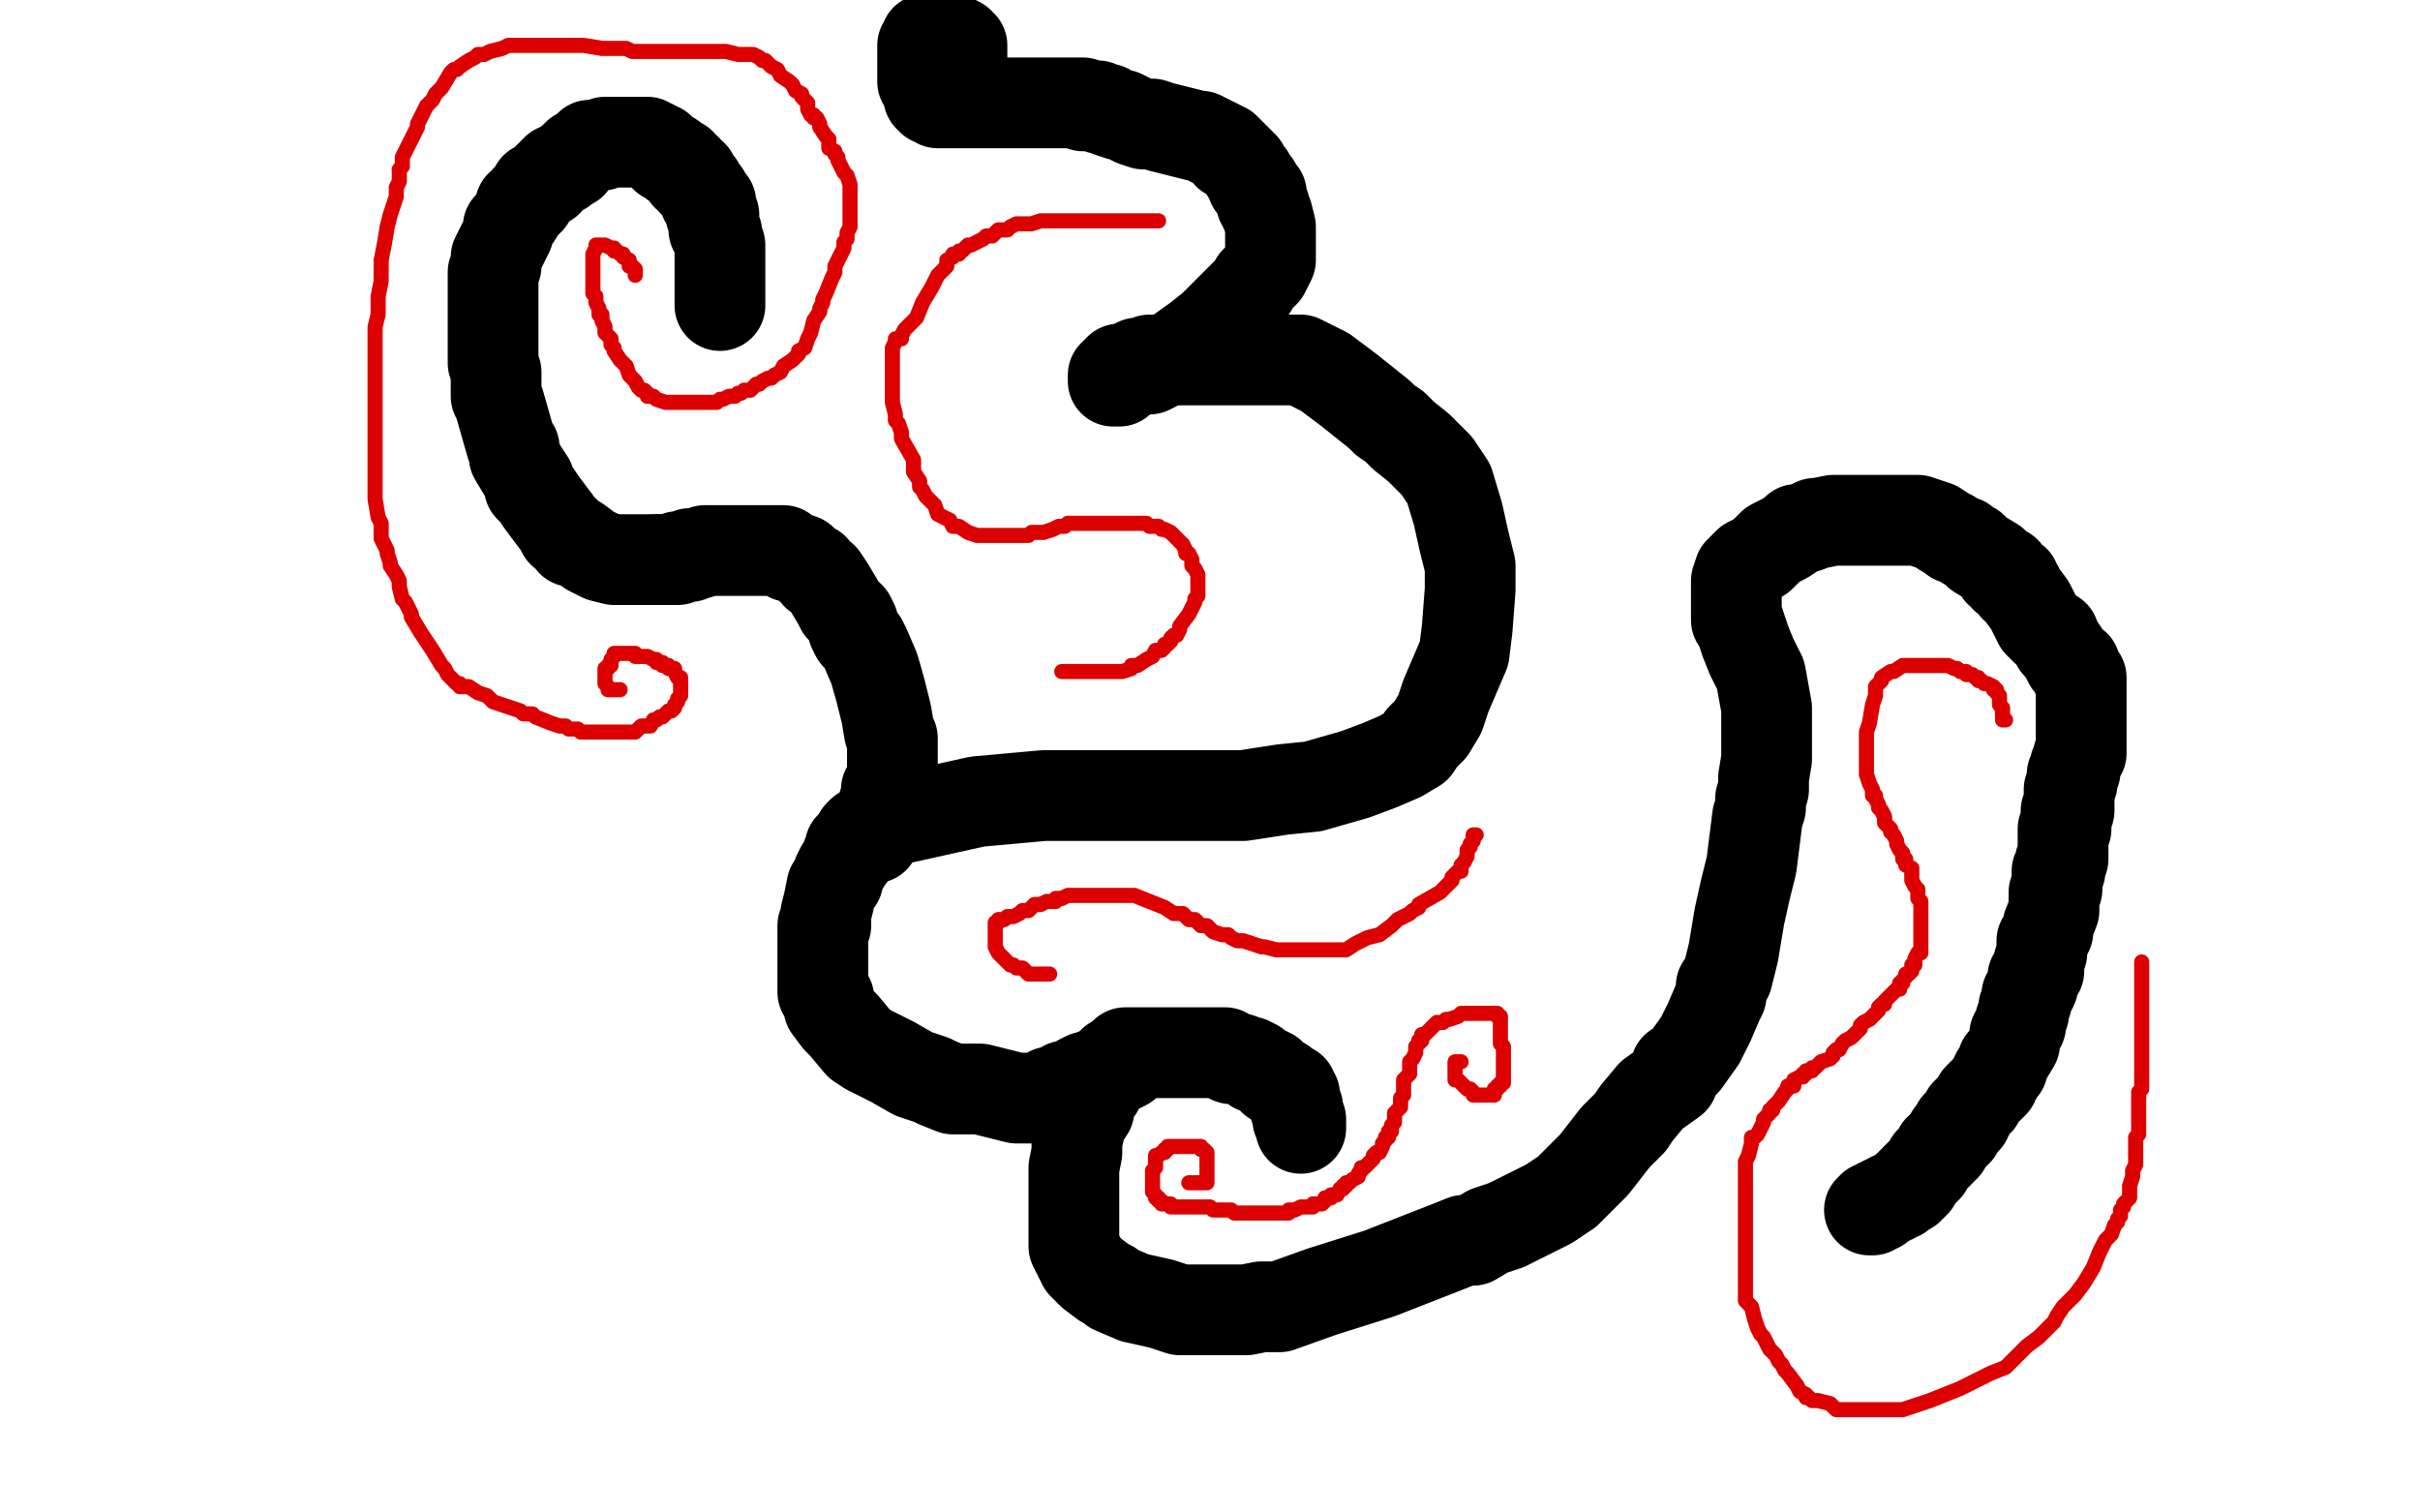
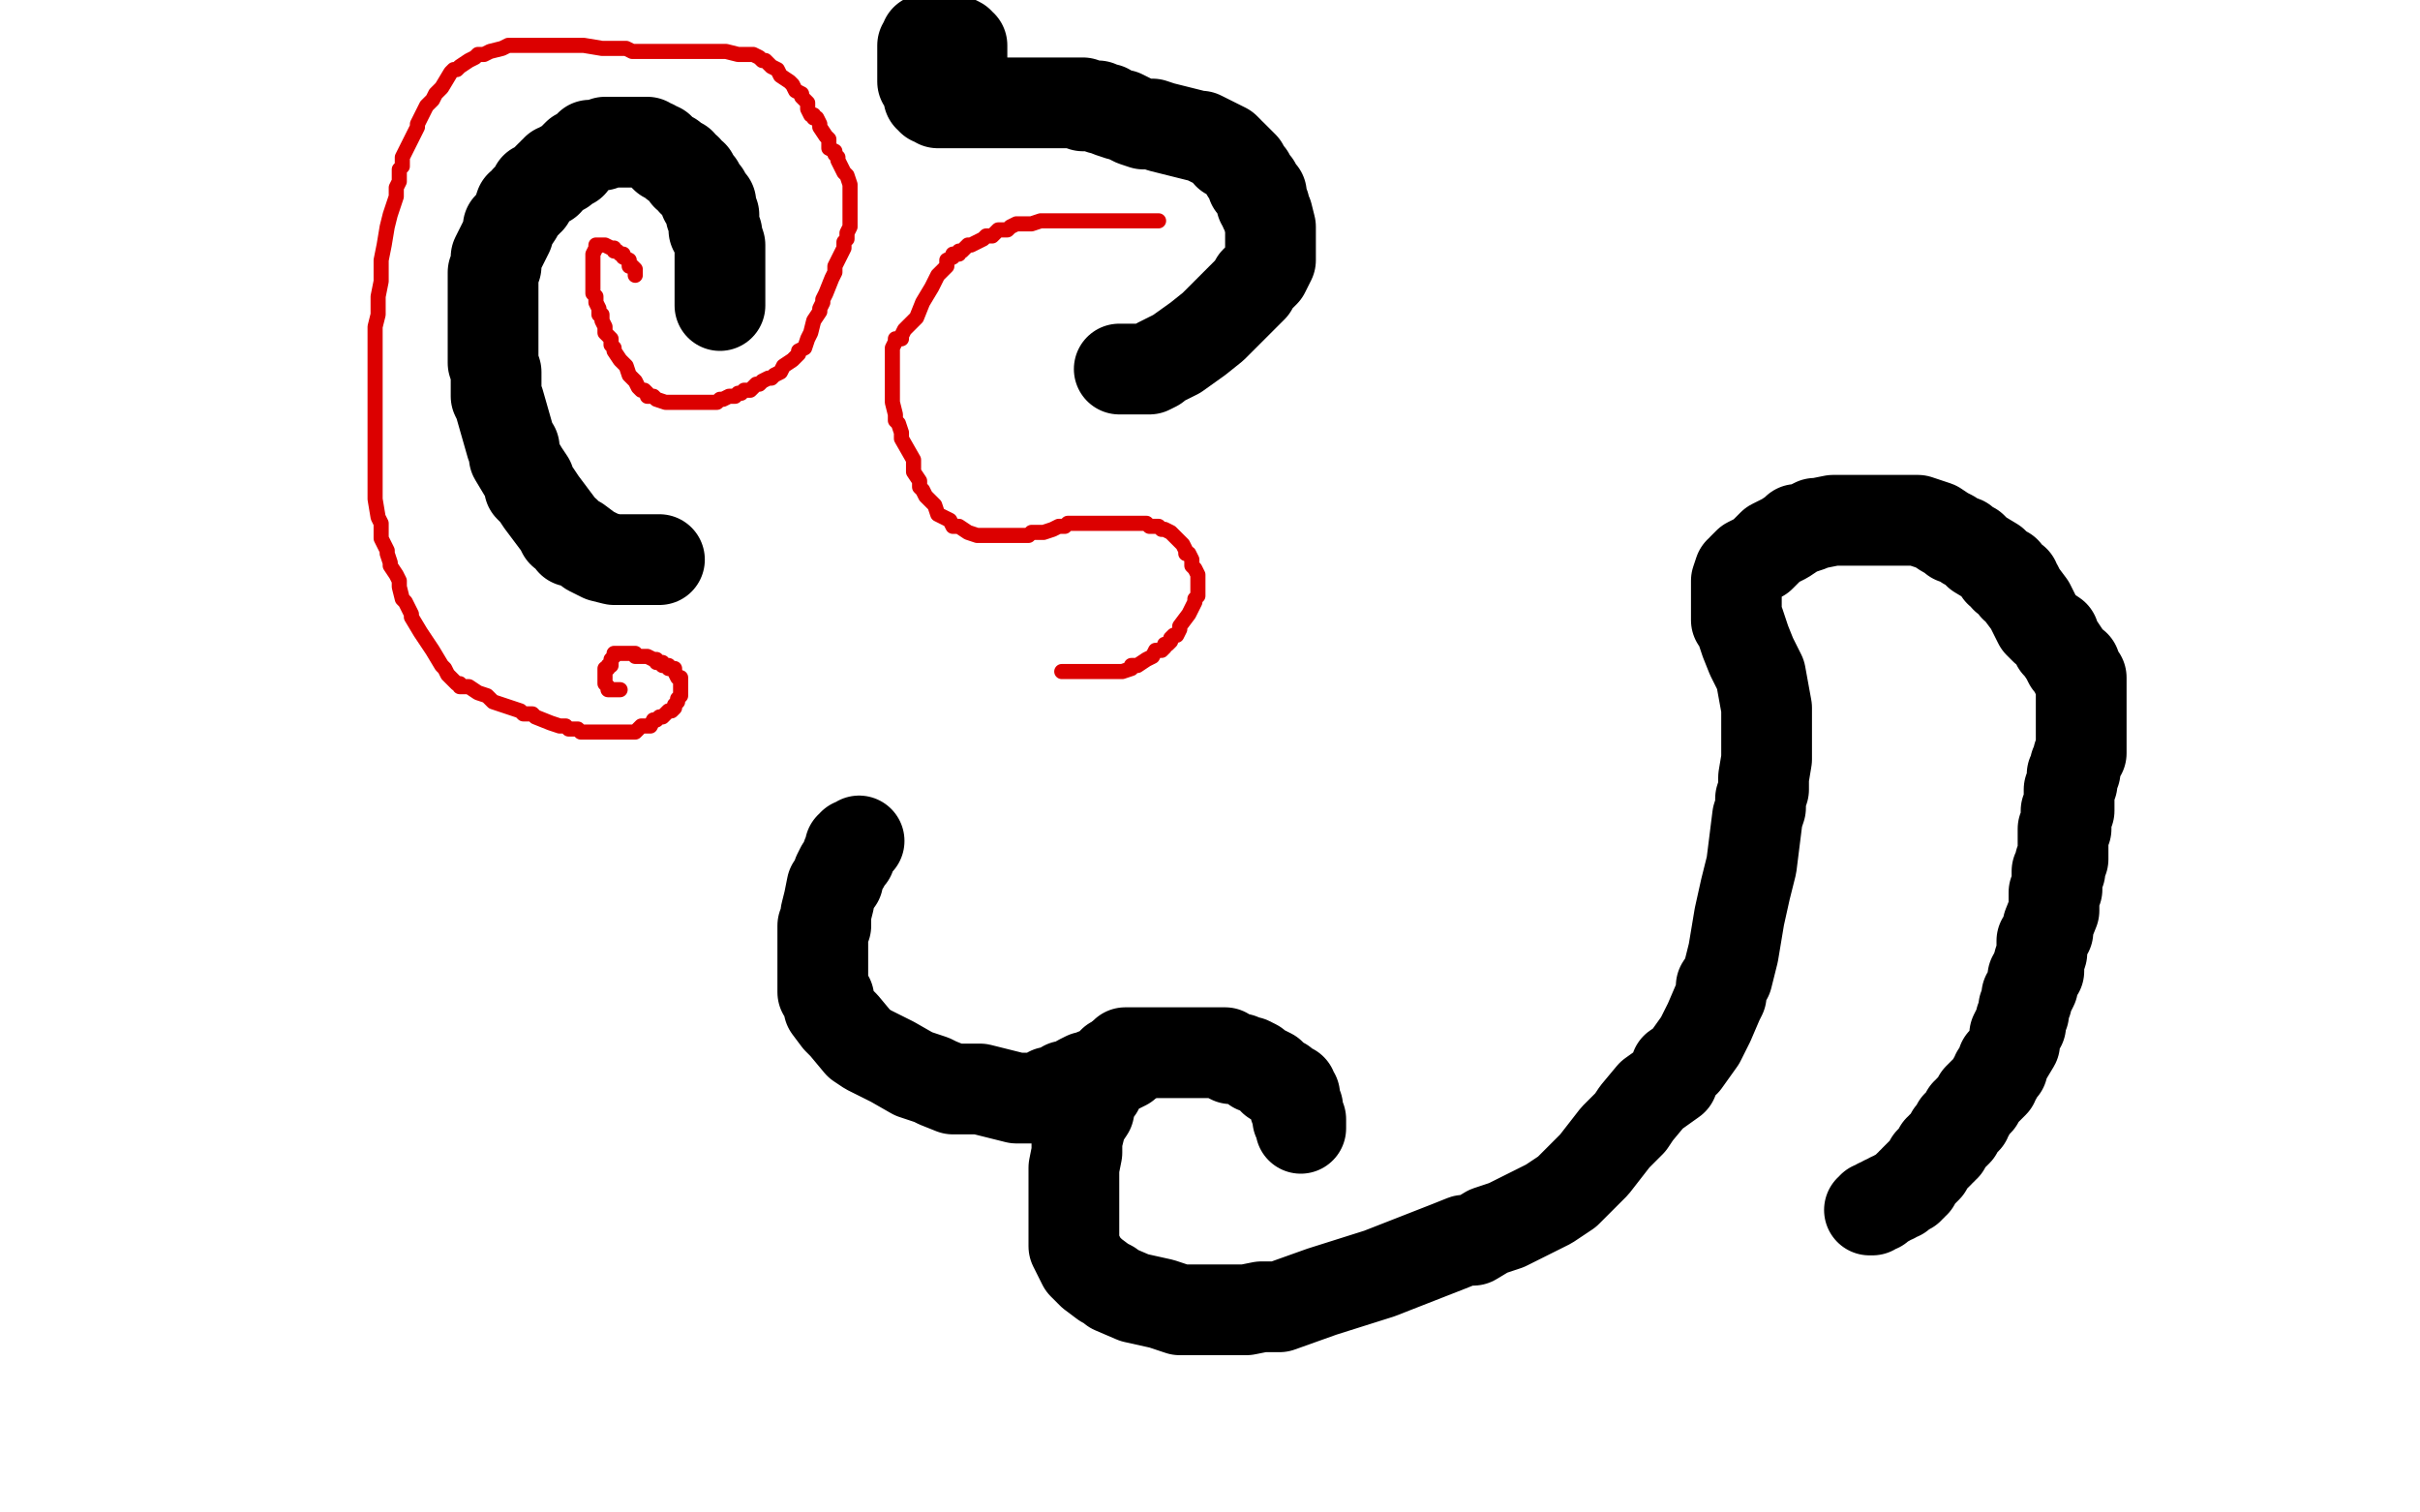
<svg xmlns="http://www.w3.org/2000/svg" width="800" height="500" version="1.1" style="stroke-antialiasing: false">
  <desc>This SVG has been created on https://colorillo.com/</desc>
  <rect x="0" y="0" width="800" height="500" style="fill: rgb(255,255,255); stroke-width:0" />
-   <polyline points="217,185 218,185 218,185 219,185 219,185 220,185 220,185 221,185 221,185 222,185 222,185 223,185 224,185 224,184 225,184 226,184 227,184 228,184 228,183 229,183 230,183 231,183 233,182 235,182 236,182 238,182 239,182 241,182 245,182 250,182 253,182 256,182 259,182 261,184 262,184 265,185 266,186 267,187 269,188 270,190 272,191 274,194 277,199 278,201 281,204 282,206 282,208 283,210 285,212 286,214 289,221 291,228 293,236 294,242 295,244 295,248 295,251 295,254 295,259 293,261 293,263 292,266 292,268 291,269 291,271 290,273 289,276 289,277 288,277 286,277 285,277 284,277 284,276 285,275 296,271 323,265 334,264 345,263 354,263 374,263 396,263 411,263 424,261 434,260 441,258 448,256 456,253 463,250 468,247 470,244 473,241 476,236 478,230 481,223 484,216 485,208 486,195 486,187 485,183 484,179 482,170 479,160 475,154 474,153 472,151 469,148 464,144 461,141 458,139 456,137 446,129 438,123 430,119 427,119 426,119 425,119 424,119 423,119 422,119 419,119 417,119 416,119 413,119 410,119 408,119 405,119 404,119 402,119 401,119 400,119 399,119 397,119 396,119 394,119 393,119 389,119 387,119 386,119 385,119 383,119 382,119 381,119 380,119 378,120 376,120 376,121 375,121 374,122 373,122 372,123 371,124 370,124 369,124 368,124 368,125 368,126 369,126 370,126" style="fill: none; stroke: #000000; stroke-width: 30; stroke-linejoin: round; stroke-linecap: round; stroke-antialiasing: false; stroke-antialias: 0; opacity: 1.0" />
  <polyline points="351,222 352,222 352,222 353,222 353,222 354,222 354,222 355,222 355,222 356,222 357,222 358,222 360,222 364,222 367,222 368,222 369,222 371,222 374,221 374,220 375,220 376,220 379,218 381,217 382,215 384,215 385,214 385,213 386,213 387,212 387,211 388,210 389,210 390,208 390,207 393,203 395,199 395,198 396,197 396,196 396,195 396,194 396,193 396,192 396,190 395,188 394,187 394,186 394,185 393,183 392,183 392,182 391,180 390,179 389,178 388,177 387,176 385,175 384,175 383,174 382,174 381,174 380,174 379,173 378,173 376,173 374,173 372,173 371,173 370,173 368,173 366,173 365,173 363,173 362,173 360,173 359,173 357,173 356,173 354,173 353,173 352,174 351,174 350,174 348,175 345,176 343,176 341,176 340,177 338,177 336,177 335,177 333,177 330,177 329,177 327,177 324,177 323,177 320,176 317,174 315,174 314,172 310,170 309,167 306,164 305,162 304,161 304,159 302,156 302,152 298,145 298,143 297,140 296,139 296,137 295,133 295,132 295,131 295,130 295,129 295,128 295,126 295,125 295,123 295,121 295,119 295,117 295,116 295,115 296,113 296,112 297,112 298,112 298,111 299,109 303,105 305,100 308,95 310,91 313,88 313,86 315,85 315,84 317,84 317,83 318,83 319,82 320,81 321,81 323,80 325,79 326,78 328,78 329,77 330,76 332,76 333,76 334,75 336,74 337,74 338,74 339,74 340,74 341,74 344,73 347,73 348,73 349,73 351,73 355,73 359,73 362,73 364,73 365,73 366,73 367,73 369,73 370,73 372,73 373,73 374,73 375,73 377,73 378,73 379,73 381,73 382,73 383,73" style="fill: none; stroke: #dc0000; stroke-width: 5; stroke-linejoin: round; stroke-linecap: round; stroke-antialiasing: false; stroke-antialias: 0; opacity: 1.0" />
  <polyline points="284,278 283,279 283,279 282,279 282,279 282,280 281,280 281,281 281,282 281,283 280,283 280,284 279,286 278,287 277,289 277,291 275,293 274,298 273,302 273,305 273,306 272,306 272,307 272,308 272,310 272,312 272,314 272,317 272,318 272,319 272,320 272,321 272,322 272,323 272,325 272,328 274,330 274,332 274,333 277,337 279,339 284,345 287,347 289,348 295,351 302,355 305,356 308,357 310,358 315,360 317,360 319,360 324,360 328,361 332,362 336,363 337,363 338,363 341,363 344,363 346,362 347,361 348,361 349,361 351,360 352,359 353,359 356,358 357,357 359,356 360,356 362,355 364,355 366,353 368,353 370,353 372,352 372,351 373,351 373,350 372,350 371,350 371,351 370,351 369,351 368,351 368,352 367,352 367,353 366,354 366,355 365,356 363,358 363,360 362,361 361,362 360,367 358,370 357,371 357,373 356,377 356,381 355,386 355,390 355,397 355,403 355,407 355,411 355,412 356,414 358,418 359,419 361,421 365,424 367,425 368,426 375,429 384,431 387,432 390,433 393,433 397,433 401,433 406,433 412,433 417,432 423,432 437,427 456,421 479,412 484,410 487,410 492,407 498,405 506,401 512,398 518,394 523,389 527,385 534,376 537,373 539,371 541,368 546,362 553,357 554,353 557,351 562,344 565,338 568,331 569,329 569,326 571,323 573,315 575,303 577,294 579,286 580,278 581,270 582,267 582,264 583,261 583,257 584,251 584,247 584,234 582,223 579,217 577,212 576,209 575,206 574,205 574,204 574,202 574,201 574,199 574,197 574,194 574,192 575,189 576,189 576,188 577,187 578,186 580,185 582,184 586,180 590,178 593,176 594,175 595,175 598,174 600,173 601,173 606,172 609,172 612,172 613,172 616,172 618,172 619,172 620,172 622,172 626,172 627,172 629,172 630,172 631,172 634,172 640,174 643,176 645,177 646,178 649,179 650,180 652,181 654,183 659,186 661,189 663,189 663,191 664,191 665,192 666,192 666,194 667,194 668,196 671,200 673,204 674,206 676,208 679,210 680,213 681,214 683,217 684,219 686,220 686,222 687,224 688,224 688,225 688,226 688,227 688,228 688,229 688,230 688,231 688,232 688,234 688,235 688,236 688,237 688,239 688,241 688,242 688,244 688,246 688,247 688,248 688,249 687,250 687,251 686,253 686,255 685,256 685,257 685,259 684,261 684,262 684,263 684,264 684,265 684,266 684,268 683,268 683,269 683,270 683,273 683,274 682,274 682,275 682,278 682,281 682,283 682,284 681,285 681,286 681,288 680,288 680,289 680,291 680,292 680,293 680,294 679,295 679,297 679,299 679,301 677,306 677,308 675,311 675,315 674,318 674,320 674,321 673,321 673,322 672,323 672,324 672,326 671,328 670,329 670,331 669,333 669,335 668,337 668,338 668,339 667,340 666,342 666,345 663,350 662,351 662,353 661,354 660,355 660,356 659,357 659,358 658,359 656,361 655,362 654,363 654,364 653,365 651,367 651,368 650,368 650,370 649,371 647,372 647,374 646,375 645,375 645,376 644,377 643,378 643,379 642,379 642,380 641,380 641,381 639,383 638,384 637,386 636,387 635,388 634,389 633,390 633,391 632,391 632,392 631,392 631,393 630,393 629,394 628,395 627,395 626,396 625,396 624,397 623,397 622,398 621,398 621,399 620,399 619,399 619,400 618,400" style="fill: none; stroke: #000000; stroke-width: 30; stroke-linejoin: round; stroke-linecap: round; stroke-antialiasing: false; stroke-antialias: 0; opacity: 1.0" />
  <polyline points="218,185 217,185 217,185 216,185 216,185 215,185 214,185 212,185 211,185 209,185 208,185 207,185 203,185 199,184 195,182 191,179 190,179 189,179 187,176 186,176 185,174 182,170 179,166 177,163 175,161 175,159 173,156 170,151 170,148 169,147 167,140 165,133 164,131 164,129 164,127 164,125 164,123 163,120 163,115 163,109 163,103 163,97 163,90 164,88 164,85 167,79 168,77 168,75 169,74 171,71 172,68 174,67 174,66 175,66 175,65 176,64 177,62 179,61 180,60 181,60 181,59 182,58 183,58 183,57 184,57 184,56 186,56 186,55 187,55 188,54 189,54 190,52 191,51 193,50 194,49 195,49 195,48 196,48 197,48 198,48 199,48 200,47 201,47 202,47 203,47 204,47 205,47 206,47 207,47 208,47 209,47 210,47 211,47 212,47 213,47 214,47 215,48 216,48 217,49 218,49 219,51 220,52 222,52 222,53 223,53 223,54 225,54 225,55 227,56 227,58 229,58 229,60 231,61 231,62 232,63 233,64 233,66 234,67 235,67 235,68 235,69 235,70 235,71 236,71 236,74 236,76 237,77 237,78 238,81 238,82 238,84 238,85 238,86 238,87 238,89 238,90 238,92 238,93 238,95 238,96 238,97 238,98 238,99 238,100 238,101" style="fill: none; stroke: #000000; stroke-width: 30; stroke-linejoin: round; stroke-linecap: round; stroke-antialiasing: false; stroke-antialias: 0; opacity: 1.0" />
  <polyline points="370,122 371,122 371,122 372,122 373,122 374,122 375,122 376,122 377,122 378,122 379,122 380,122 382,121 383,120 385,119 387,118 389,117 396,112 401,108 403,106 406,103 409,100 412,97 413,96 414,95 415,93 418,90 419,88 420,86 420,85 420,84 420,83 420,79 420,75 419,71 418,69 418,68 417,67 417,66 417,64 416,63 415,62 415,61 414,61 414,60 413,58 412,57 411,55 410,54 409,53 408,52 407,51 406,51 406,50 405,49 403,48 401,47 399,46 397,45 396,45 392,44 388,43 384,42 381,41 378,41 375,40 373,39 371,38 370,38 367,37 366,36 364,36 363,35 362,35 361,35 360,35 359,35 358,35 358,34 357,34 356,34 354,34 353,34 352,34 350,34 347,34 344,34 343,34 342,34 340,34 337,34 336,34 335,34 333,34 331,34 330,34 329,34 328,34 327,34 326,34 325,34 323,34 321,34 320,34 319,34 317,34 316,34 314,34 313,34 312,34 311,34 310,34 309,33 308,33 308,32 307,32 307,31 307,30 307,29 306,28 306,27 305,27 305,26 305,25 305,24 305,23 305,22 305,21 305,20 305,19 305,18 305,17 305,16 305,15 306,14 306,13 307,13 308,13 309,13 310,13 311,13 312,13 313,13 314,13 315,13 317,14 317,15 318,15 318,16 318,17 318,18 318,19 318,20 318,21 318,22 318,23 317,23 317,24 316,24" style="fill: none; stroke: #000000; stroke-width: 30; stroke-linejoin: round; stroke-linecap: round; stroke-antialiasing: false; stroke-antialias: 0; opacity: 1.0" />
  <polyline points="372,348 373,348 373,348 374,348 374,348 375,348 375,348 377,348 377,348 378,348 378,348 379,348 379,348 381,348 382,348 383,348 384,348 385,348 386,348 387,348 388,348 389,348 391,348 394,348 396,348 397,348 399,348 400,348 401,348 402,348 404,348 405,348 405,349 407,350 408,350 409,350 410,350 412,351 413,351 415,352 415,353 416,353 418,354 420,355 420,356 421,356 421,357 422,357 423,358 424,358 424,359 425,359 426,360 427,360 427,361 427,362 428,362 428,363 428,364 428,365 428,366 429,366 429,367 429,368 429,369 429,370 430,370 430,371 430,372 430,373" style="fill: none; stroke: #000000; stroke-width: 30; stroke-linejoin: round; stroke-linecap: round; stroke-antialiasing: false; stroke-antialias: 0; opacity: 1.0" />
-   <polyline points="347,322 346,322 346,322 345,322 345,322 344,322 343,322 342,322 341,322 340,322 338,320 337,320 336,320 335,319 334,319 333,318 331,316 330,315 329,313 329,312 329,311 329,310 329,309 329,308 329,307 329,306 329,305 330,305 330,304 331,304 332,304 333,303 335,303 337,302 338,301 340,301 342,299 344,299 346,298 347,298 349,298 349,297 351,297 353,296 356,296 357,296 360,296 363,296 364,296 365,296 367,296 368,296 369,296 370,296 372,296 375,296 380,298 385,300 388,302 390,302 391,302 392,303 393,304 394,304 395,304 396,305 397,306 399,306 401,308 404,309 405,309 406,309 407,310 409,311 410,311 411,311 417,313 418,313 422,314 426,314 430,314 436,314 438,314 440,314 445,314 448,312 450,311 452,310 456,309 460,306 461,305 462,304 466,302 467,301 469,300 469,299 476,295 478,293 479,292 480,291 480,290 481,289 482,288 483,288 483,287 483,286 484,285 485,283 485,281 486,280 486,279 487,278 487,277 487,276 488,276" style="fill: none; stroke: #dc0000; stroke-width: 5; stroke-linejoin: round; stroke-linecap: round; stroke-antialiasing: false; stroke-antialias: 0; opacity: 1.0" />
-   <polyline points="393,391 394,391 394,391 395,391 395,391 396,391 397,391 398,391 399,391 399,390 399,389 399,388 399,386 399,385 399,383 399,382 399,381 398,380 397,380 397,379 396,379 395,379 394,379 393,379 392,379 391,379 390,379 389,379 388,379 387,379 386,379 386,380 385,380 385,381 384,381 383,382 382,382 382,383 382,384 382,385 382,386 381,387 381,388 381,390 381,391 381,392 381,393 381,394 382,395 382,396 383,396 383,397 384,397 384,398 385,398 386,398 387,398 387,399 388,399 389,399 390,399 391,399 392,399 393,399 394,399 395,399 396,399 397,399 398,399 399,399 400,399 401,400 402,400 403,400 404,400 406,400 407,400 408,401 409,401 410,401 411,401 412,401 413,401 414,401 415,401 416,401 417,401 418,401 419,401 420,401 421,401 422,401 423,401 424,401 425,401 426,401 426,400 427,400 428,400 430,399 431,399 432,399 433,399 434,399 434,398 435,398 436,398 437,398 438,397 438,396 439,396 440,396 440,395 442,395 443,393 444,393 444,392 445,392 445,391 446,391 447,390 449,389 449,388 450,387 450,386 451,386 452,385 453,384 454,383 454,382 455,381 456,381 457,379 457,378 458,377 458,376 459,376 459,375 459,374 460,374 460,373 460,372 461,371 461,370 461,368 462,367 463,366 463,364 463,363 464,362 464,361 464,359 464,357 466,355 466,354 466,353 466,352 466,351 467,350 468,348 468,347 468,346 469,345 469,344 470,344 470,343 470,342 471,342 472,341 474,339 475,338 477,338 478,337 479,337 482,336 483,335 484,335 485,335 487,335 488,335 489,335 490,335 491,335 492,335 493,335 494,335 495,335 495,336 496,336 496,337 496,338 496,339 496,340 496,341 496,342 496,343 496,344 496,345 497,346 497,347 497,348 497,349 497,350 497,351 497,352 497,353 497,354 497,355 497,356 497,357 497,358 496,358 496,359 495,359 495,360 494,360 494,361 494,362 493,362 492,362 491,362 490,362 489,362 488,362 487,362 487,361 486,360 485,360 484,359 483,358 482,357 481,357 481,356 481,355 481,354 481,353 481,352 481,351 482,351 483,351" style="fill: none; stroke: #dc0000; stroke-width: 5; stroke-linejoin: round; stroke-linecap: round; stroke-antialiasing: false; stroke-antialias: 0; opacity: 1.0" />
-   <polyline points="663,238 662,238 662,238 662,237 662,237 662,236 662,236 662,235 662,234 661,233 661,232 661,231 661,230 660,229 660,228 659,228 659,227 657,226 656,226 655,225 654,225 654,224 653,224 652,223 651,223 650,223 650,222 648,222 647,221 646,221 644,220 643,220 642,220 641,220 639,220 637,220 636,220 634,220 633,220 632,220 629,220 626,222 625,222 622,224 622,225 621,226 620,227 620,228 620,229 620,230 619,233 618,239 617,242 617,243 617,244 617,245 617,246 617,247 617,249 617,250 617,252 617,254 617,256 618,259 619,261 619,263 620,263 620,264 621,266 621,267 622,268 623,270 623,272 624,273 625,274 625,275 626,276 627,278 627,279 628,281 629,282 629,283 629,284 630,284 630,285 630,286 632,287 632,289 632,290 632,291 633,293 634,294 634,295 634,296 634,297 635,298 635,300 635,301 635,302 635,303 635,305 635,306 635,308 635,309 635,310 635,311 635,312 635,313 635,314 635,315 634,315 633,317 633,318 633,319 632,319 632,320 632,321 631,322 630,322 630,323 629,324 629,325 628,325 628,326 628,327 627,327 626,328 625,329 624,330 623,331 623,332 622,332 621,333 621,334 620,335 618,337 616,338 615,339 615,340 613,342 612,343 610,344 609,345 608,347 607,347 606,348 606,349 605,350 602,351 601,352 600,353 599,353 599,354 597,354 597,355 596,355 596,356 595,356 593,357 593,358 593,359 591,359 591,360 590,361 588,364 586,366 586,367 585,367 585,368 584,369 583,370 583,371 582,373 581,375 580,376 579,376 579,377 579,378 578,382 577,384 577,386 577,388 577,389 577,391 577,393 577,395 577,396 577,398 577,400 577,401 577,406 577,413 577,419 577,424 577,430 579,432 580,436 581,439 582,441 583,442 585,446 587,448 588,450 589,451 590,453 591,454 594,458 595,460 597,461 597,462 598,462 599,463 601,463 605,464 607,466 609,466 611,466 614,466 616,466 618,466 621,466 623,466 626,466 629,466 632,465 638,463 643,461 648,459 652,457 658,454 663,452 665,450 667,448 670,445 674,442 679,437 680,435 682,432 683,431 684,430 686,428 689,424 692,419 694,414 696,410 698,408 699,405 700,404 700,403 701,402 701,400 702,399 702,398 704,396 704,394 704,392 705,389 705,387 706,385 706,383 706,382 706,380 706,379 706,378 706,377 706,376 707,375 707,372 707,371 707,368 707,366 707,365 707,364 707,363 707,361 708,360 708,359 708,358 708,357 708,356 708,354 708,353 708,352 708,350 708,349 708,348 708,347 708,344 708,343 708,342 708,341 708,340 708,338 708,337 708,336 708,334 708,333 708,332 708,330 708,329 708,328 708,326 708,325 708,323 708,322 708,321 708,320 708,319 708,318" style="fill: none; stroke: #dc0000; stroke-width: 5; stroke-linejoin: round; stroke-linecap: round; stroke-antialiasing: false; stroke-antialias: 0; opacity: 1.0" />
  <polyline points="210,91 210,90 210,90 210,89 210,89 209,88 209,88 208,88 208,88 208,86 206,85 206,84 205,84 204,83 203,83 203,82 202,82 200,81 199,81 198,81 197,81 197,82 196,84 196,85 196,87 196,88 196,89 196,90 196,91 196,92 196,93 196,95 196,96 196,97 197,98 197,99 197,100 198,102 198,103 198,104 199,104 199,106 200,108 200,110 202,112 202,113 202,114 203,115 203,116 205,119 207,121 208,124 209,125 210,126 211,128 212,129 213,129 214,130 214,131 215,131 216,131 217,132 220,133 221,133 223,133 224,133 225,133 227,133 229,133 231,133 232,133 234,133 236,133 237,133 238,132 239,132 241,131 242,131 243,131 244,130 245,130 246,129 247,129 248,129 250,127 251,127 252,126 254,125 255,125 256,124 258,123 259,121 262,119 263,118 264,117 264,116 266,115 267,112 268,110 269,106 271,103 271,102 272,100 272,99 273,97 275,92 276,90 276,88 278,84 279,82 279,81 279,80 280,79 280,78 280,77 281,75 281,73 281,70 281,69 281,68 281,67 281,66 281,65 281,63 281,61 280,58 279,57 278,55 277,53 277,52 276,51 276,50 274,49 274,47 274,46 273,45 271,42 271,41 270,39 269,39 269,38 268,38 267,36 267,34 266,33 265,32 265,31 263,30 262,28 261,27 258,25 257,23 255,22 253,20 252,20 251,19 249,18 248,18 246,18 244,18 240,17 238,17 236,17 230,17 227,17 224,17 222,17 218,17 214,17 212,17 209,17 207,16 206,16 203,16 201,16 199,16 193,15 190,15 189,15 185,15 183,15 180,15 173,15 170,15 168,15 166,16 162,17 160,18 158,18 157,19 155,20 152,22 151,23 150,23 149,24 146,29 144,31 143,33 141,35 139,39 138,41 138,42 137,44 135,48 133,52 133,53 133,55 132,56 132,57 132,59 132,60 131,62 131,65 130,68 129,71 128,75 127,81 126,86 126,87 126,89 126,93 125,98 125,99 125,100 125,102 125,104 124,108 124,110 124,112 124,114 124,118 124,124 124,129 124,136 124,138 124,140 124,147 124,155 124,162 124,163 124,165 125,171 126,173 126,174 126,176 126,178 127,180 128,182 128,183 129,186 129,187 131,190 132,192 132,194 133,198 134,199 135,201 136,203 136,204 139,209 143,215 146,220 147,221 148,223 149,224 151,226 152,226 152,227 153,227 154,227 155,227 158,229 161,230 163,232 166,233 169,234 172,235 173,236 174,236 175,236 176,236 177,237 182,239 185,240 187,240 188,241 189,241 191,241 192,242 194,242 196,242 197,242 199,242 201,242 203,242 205,242 206,242 208,242 209,242 210,242 211,241 212,240 213,240 215,240 216,238 217,238 218,237 219,237 220,236 221,235 222,235 223,234 223,233 224,232 224,231 225,230 225,229 225,228 225,227 225,226 225,225 225,224 224,224 223,222 223,221 222,221 221,221 221,220 220,220 219,220 219,219 217,219 217,218 216,218 214,217 213,217 212,217 211,217 210,217 210,216 209,216 208,216 207,216 206,216 205,216 204,216 203,216 203,217 202,218 202,219 202,220 201,220 201,221 200,221 200,222 200,223 200,224 200,225 200,226 201,227 201,228 202,228 203,228 204,228 205,228" style="fill: none; stroke: #dc0000; stroke-width: 5; stroke-linejoin: round; stroke-linecap: round; stroke-antialiasing: false; stroke-antialias: 0; opacity: 1.0" />
</svg>